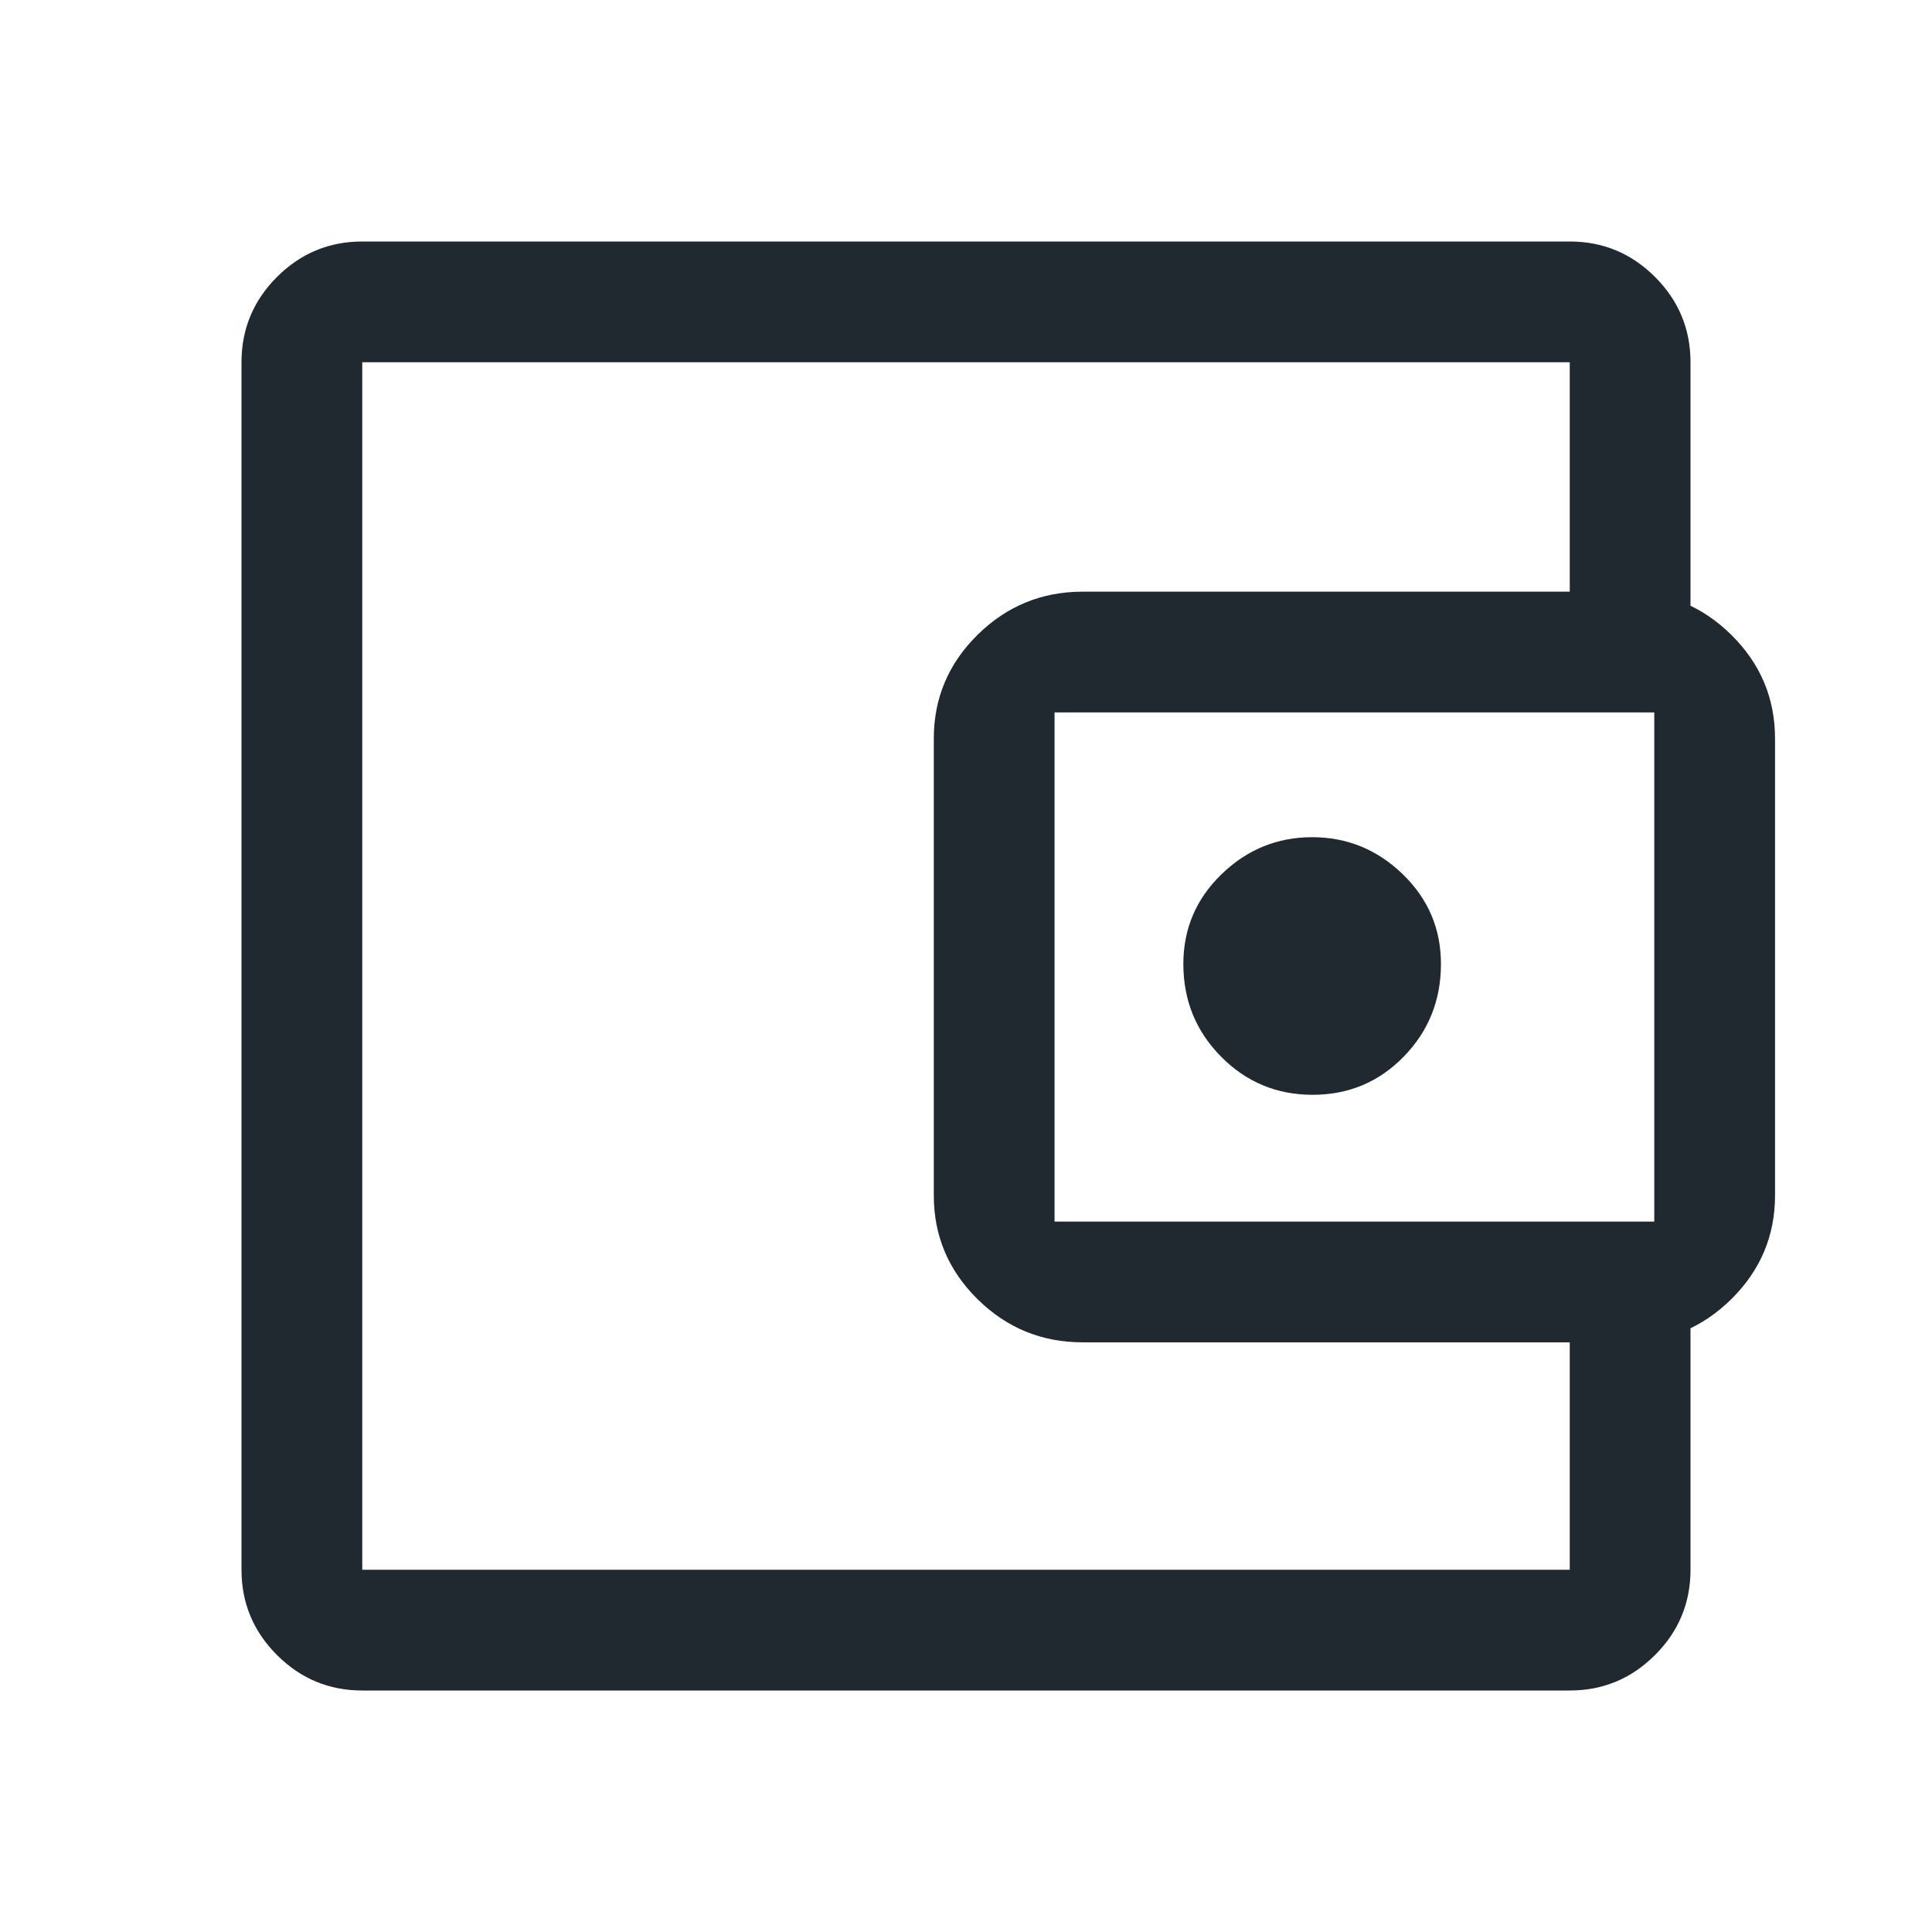
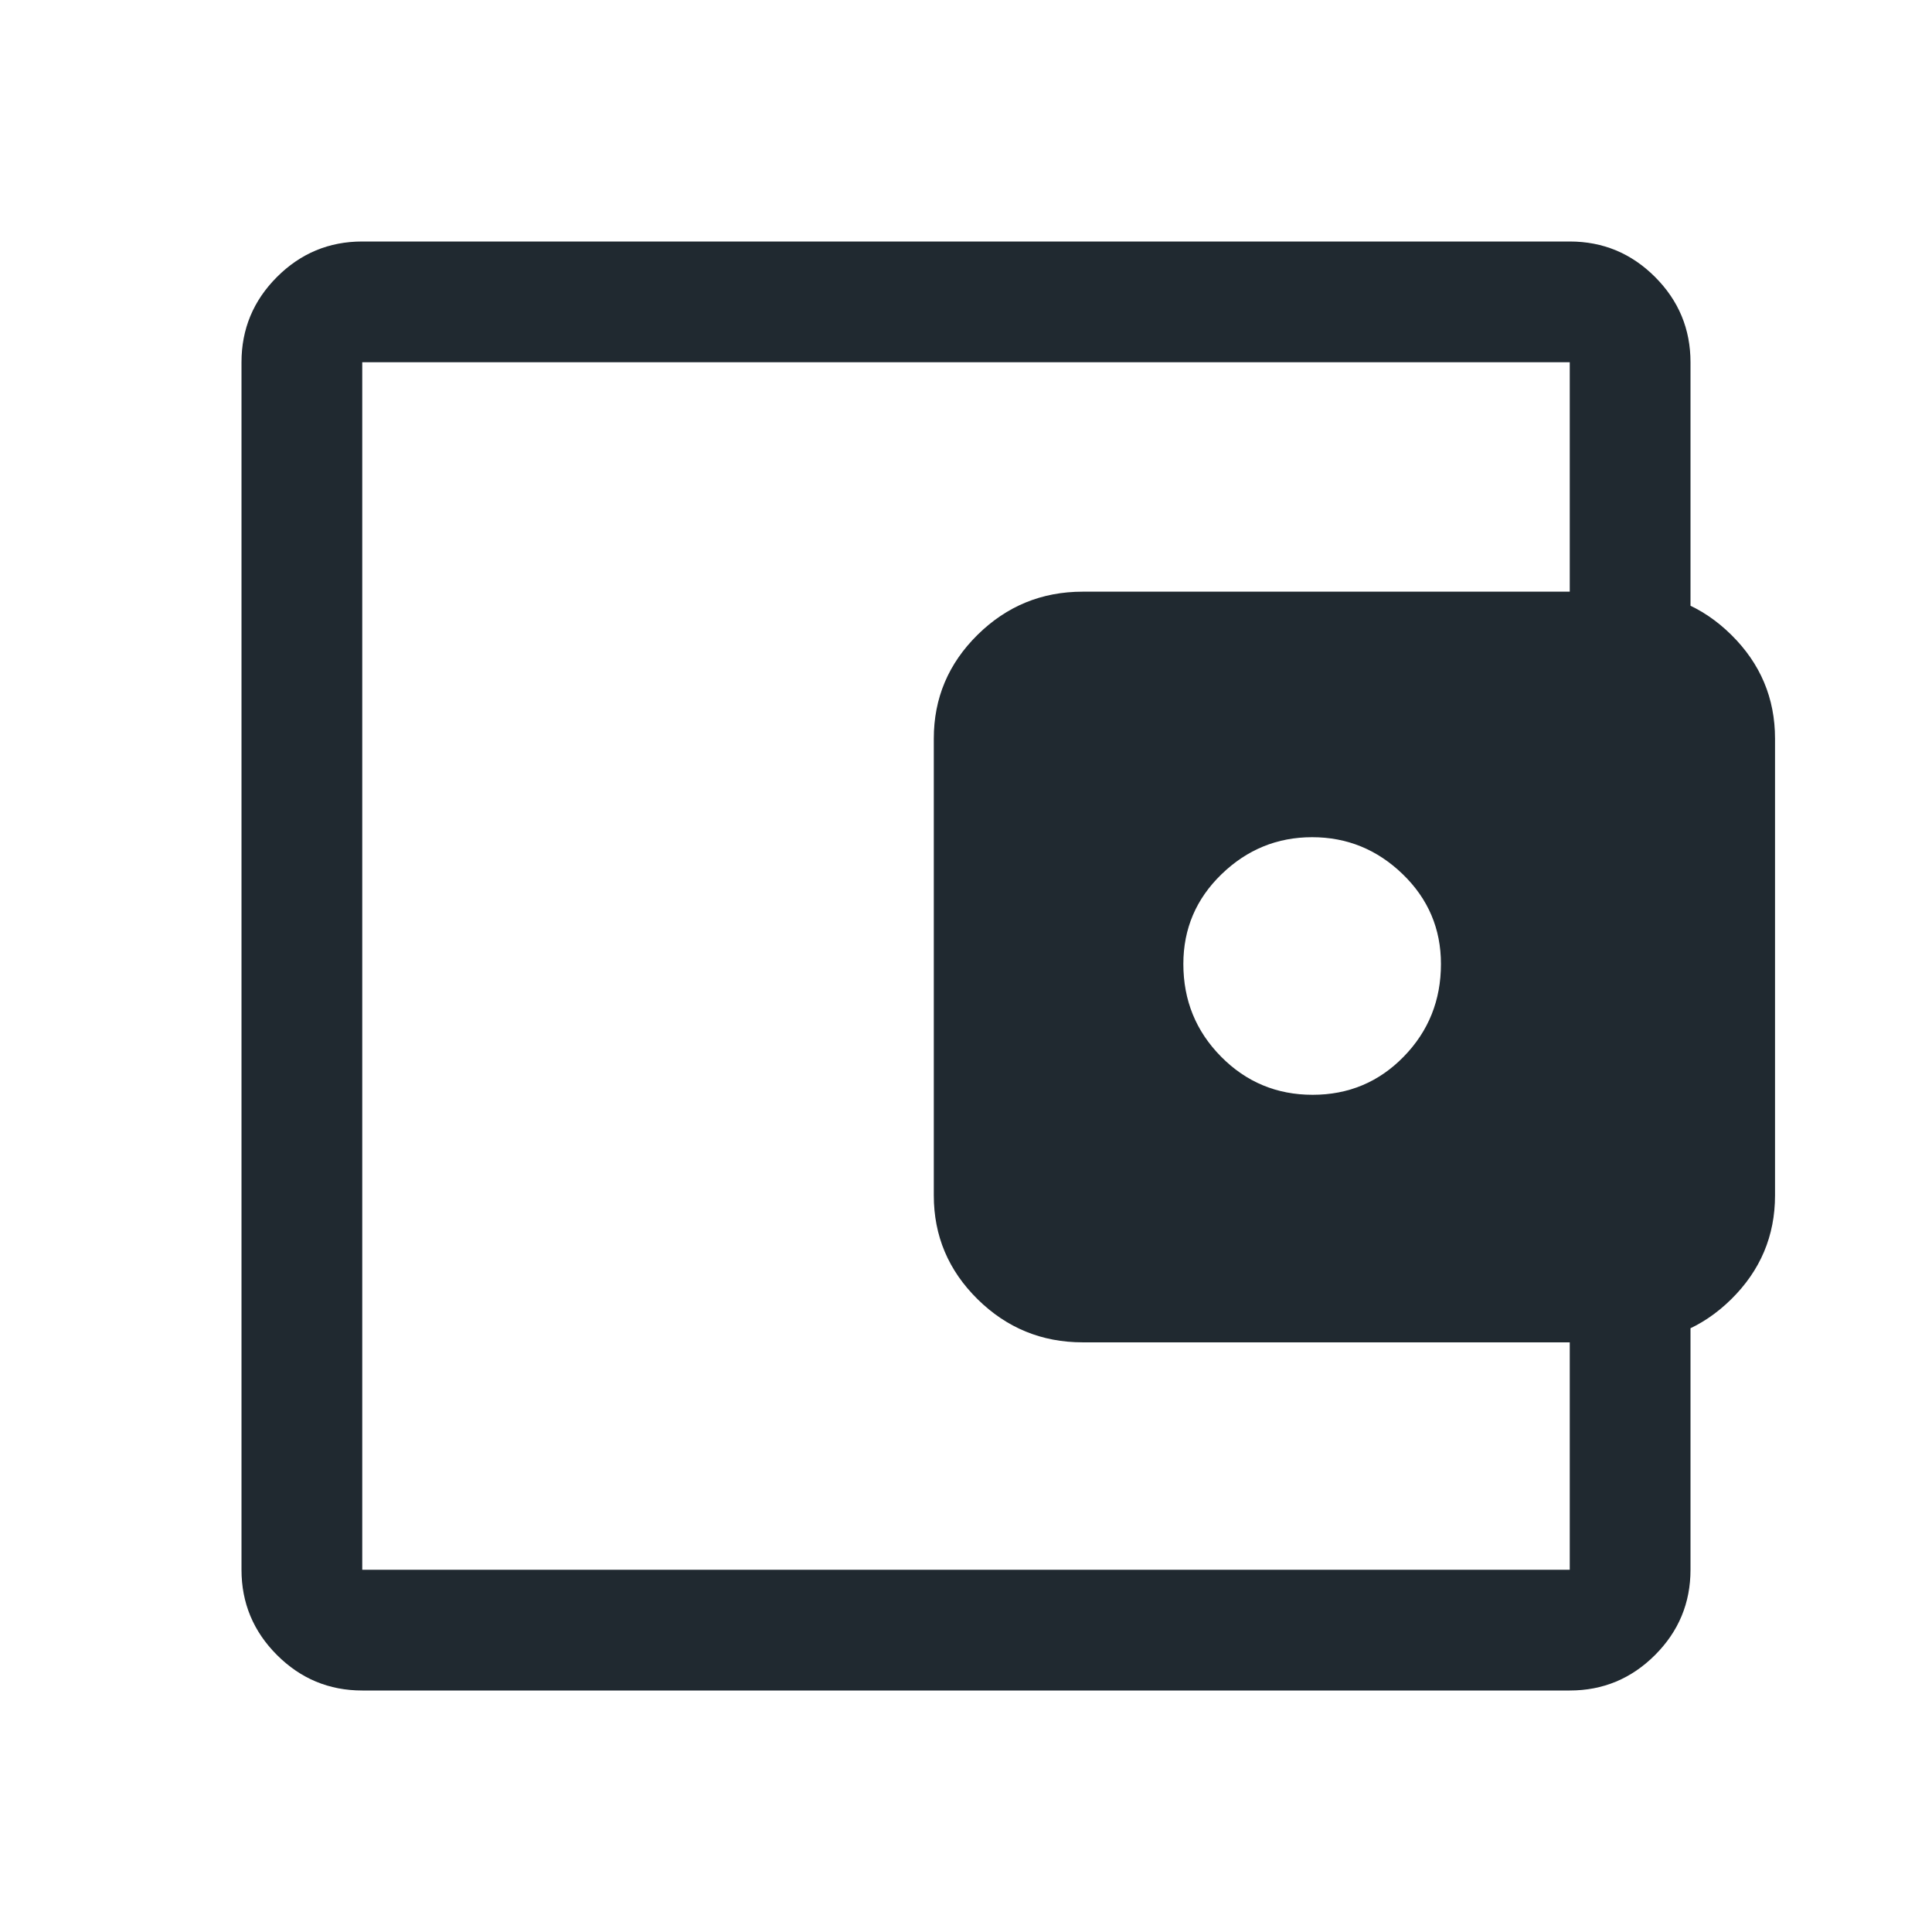
<svg xmlns="http://www.w3.org/2000/svg" height="48px" viewBox="0 -960 960 960" width="48px" fill="#202930">
-   <path d="M180-233v53-600 547Zm0 113q-24.75 0-42.37-17.63Q120-155.25 120-180v-600q0-24.75 17.63-42.38Q155.25-840 180-840h600q24.75 0 42.38 17.62Q840-804.75 840-780v134h-60v-134H180v600h600v-133h60v133q0 24.75-17.62 42.37Q804.75-120 780-120H180Zm358-173q-30.52 0-52.26-21.44Q464-335.89 464-366v-227q0-30.11 21.74-51.56Q507.48-666 538-666h270q30.53 0 52.26 21.44Q882-623.11 882-593v227q0 30.11-21.74 51.56Q838.53-293 808-293H538Zm284-60v-253H524v253h298Zm-169.76-63q26.76 0 45.26-18.96Q716-453.92 716-481q0-26.25-19-44.63Q678-544 652-544t-45 18.37q-19 18.38-19 44.63 0 27.08 18.74 46.04Q625.47-416 652.24-416Z" />
+   <path d="M180-233v53-600 547Zm0 113q-24.75 0-42.37-17.63Q120-155.25 120-180v-600q0-24.75 17.63-42.38Q155.25-840 180-840h600q24.75 0 42.38 17.62Q840-804.75 840-780v134h-60v-134H180v600h600v-133h60v133q0 24.75-17.62 42.37Q804.75-120 780-120H180Zm358-173q-30.52 0-52.26-21.44Q464-335.89 464-366v-227q0-30.11 21.74-51.56Q507.48-666 538-666h270q30.53 0 52.26 21.44Q882-623.11 882-593v227q0 30.11-21.74 51.56Q838.53-293 808-293H538Zm284-60v-253v253h298Zm-169.76-63q26.76 0 45.26-18.96Q716-453.92 716-481q0-26.25-19-44.63Q678-544 652-544t-45 18.37q-19 18.38-19 44.63 0 27.08 18.74 46.04Q625.47-416 652.24-416Z" />
</svg>